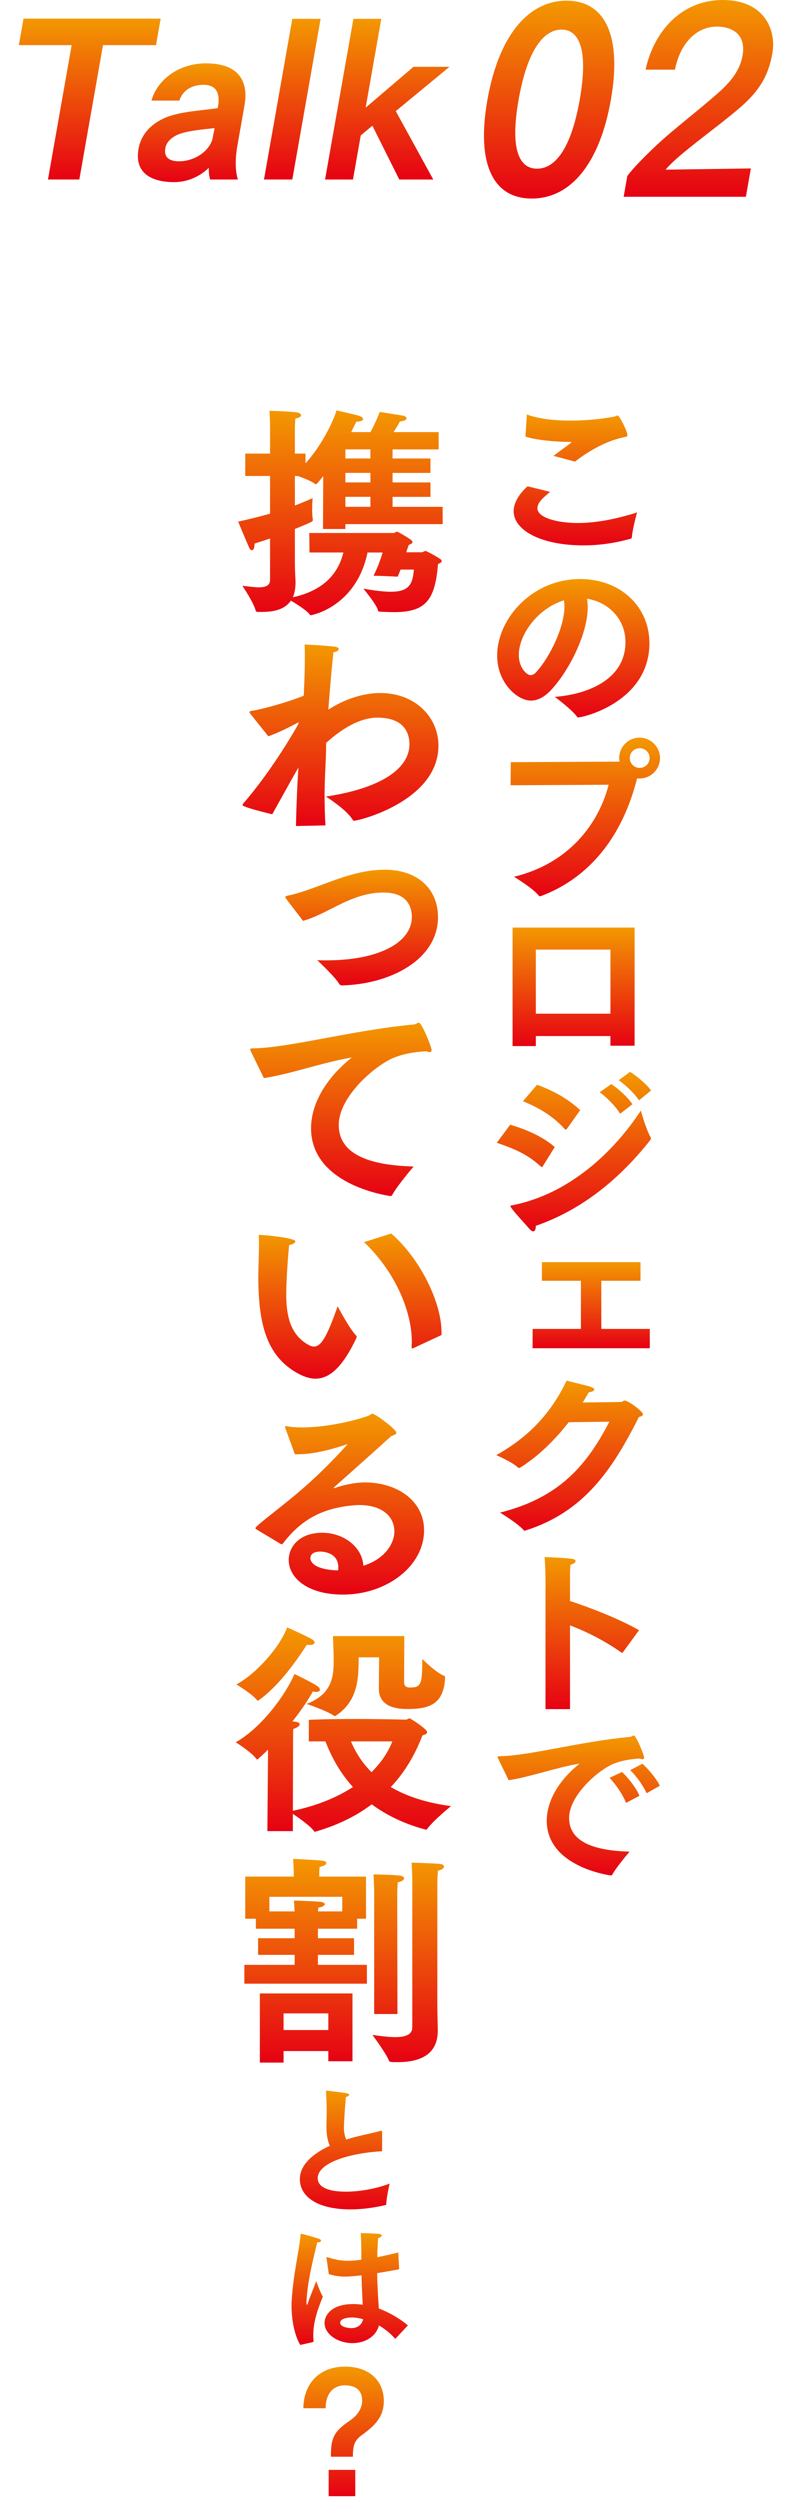
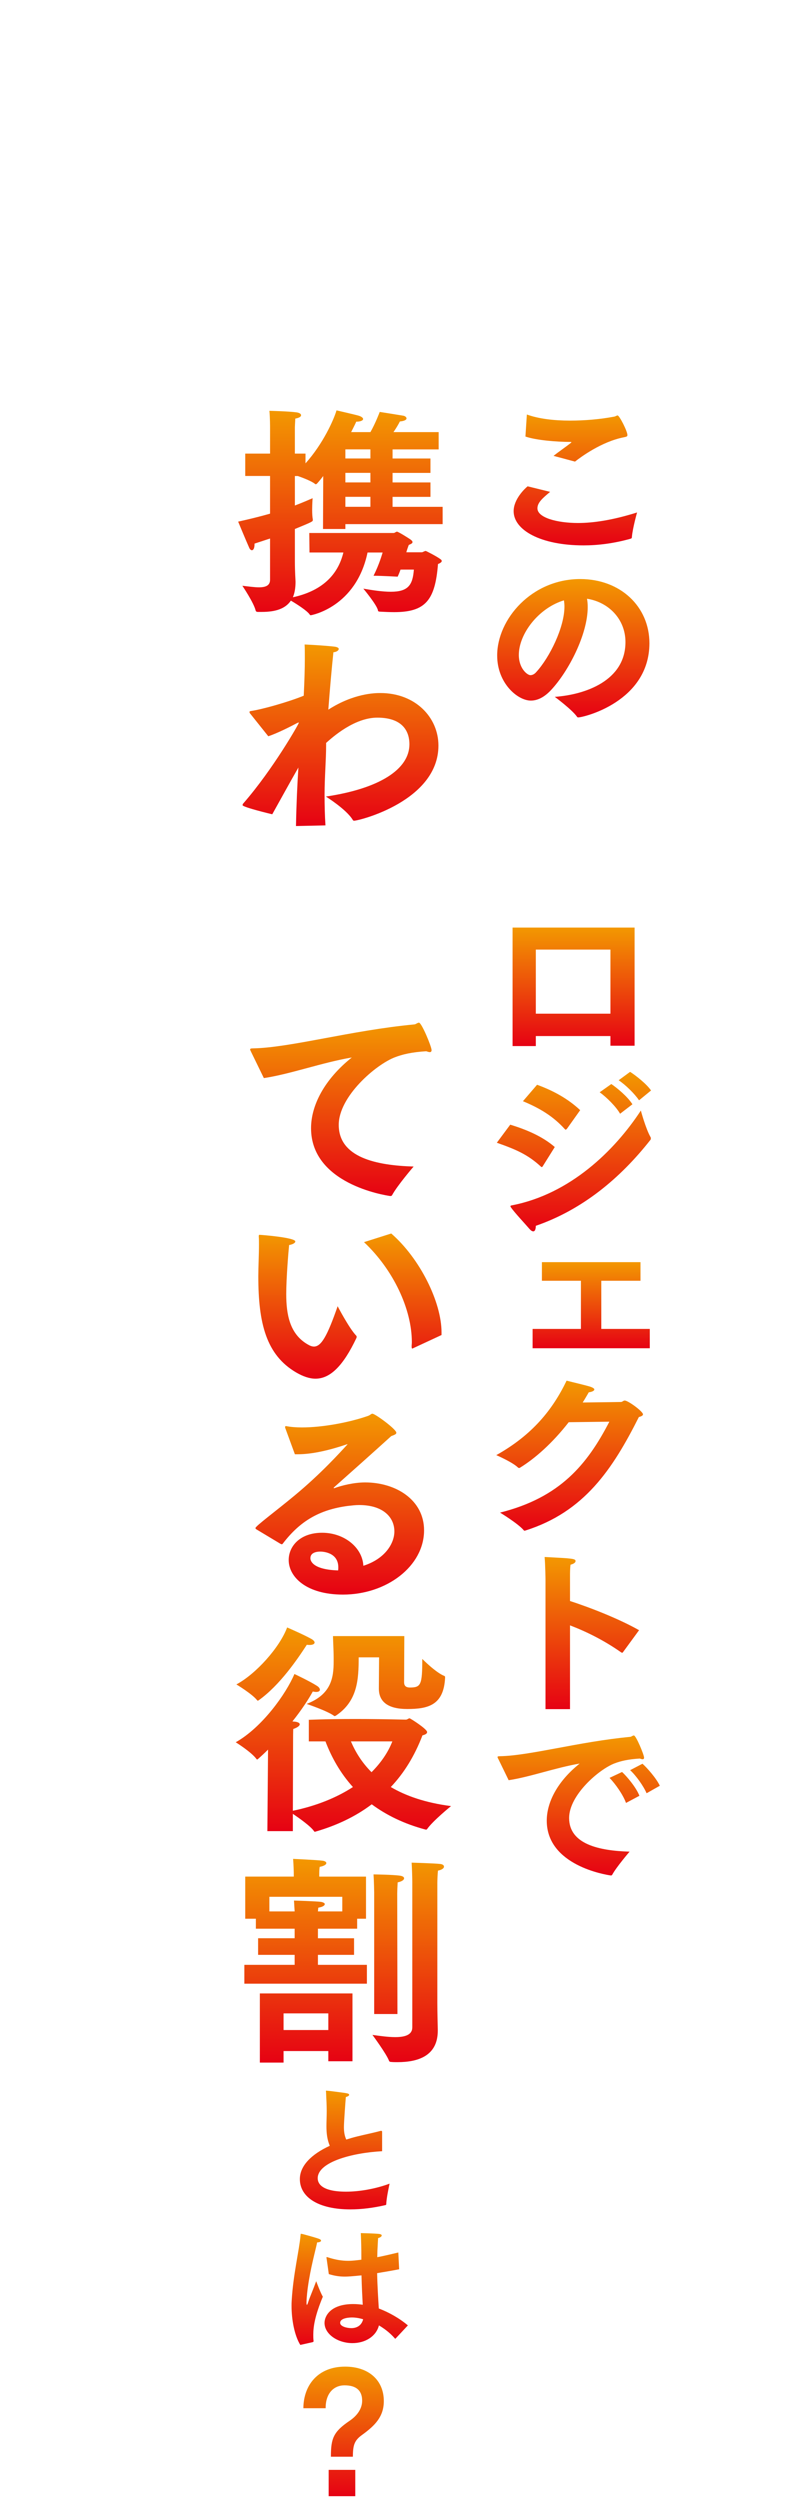
<svg xmlns="http://www.w3.org/2000/svg" width="168" height="530" viewBox="0 0 168 530" fill="none">
  <g clip-path="url(#clip0_17_31488)">
-     <path d="M15.197 9.57H4L4.991 3.949H34.08L33.089 9.57H21.848L16.826 38.058H10.175L15.197 9.57Z" fill="url(#paint0_linear_17_31488)" />
    <path d="M44.582 38.056C44.326 37.326 44.272 36.169 44.292 35.568C42.582 37.242 40.023 38.614 36.89 38.614C33.199 38.614 28.356 37.371 29.379 31.578C29.939 28.402 32.054 26.387 34.633 25.142C38.002 23.554 43.217 23.427 46.182 22.912C46.204 22.783 46.22 22.696 46.243 22.569C46.681 20.081 46.109 17.978 43.192 17.978C40.574 17.978 38.675 19.264 38.054 21.324H32.133C33.245 17.204 37.6 13.43 43.693 13.43C51.331 13.43 52.631 17.978 51.873 22.268C51.867 22.311 51.857 22.354 51.851 22.397L50.353 30.892C49.848 33.767 49.909 36.341 50.462 38.056H44.585H44.582ZM45.517 27.159C43.326 27.415 39.111 27.716 37.208 28.79C35.395 29.819 35.148 30.979 35.073 31.407C34.694 33.553 36.169 34.195 37.97 34.195C41.103 34.195 44.188 32.265 45.05 29.561L45.517 27.159Z" fill="url(#paint1_linear_17_31488)" />
    <path d="M62.003 3.992H68.01L62.003 38.058H55.996L62.003 3.992Z" fill="url(#paint2_linear_17_31488)" />
    <path d="M74.96 3.992H80.881L77.56 22.827L87.711 14.162H95.349L83.952 23.558L91.906 38.06H84.699L78.989 26.647L76.523 28.707L74.874 38.06H68.953L74.96 3.994V3.992Z" fill="url(#paint3_linear_17_31488)" />
-     <path d="M103.39 21.171C105.756 7.744 111.938 0.145 120.191 0.145C128.443 0.145 131.944 7.744 129.578 21.169C127.191 34.696 121.048 42.093 112.795 42.093C104.543 42.093 101.006 34.696 103.39 21.169V21.171ZM122.965 21.171C124.859 10.43 122.827 6.276 119.109 6.276C115.391 6.276 111.895 10.43 110.001 21.171C108.143 31.708 110.15 35.762 113.909 35.762C117.668 35.762 121.105 31.708 122.963 21.171H122.965Z" fill="url(#paint4_linear_17_31488)" />
    <path d="M136.944 14.765C138.67 6.712 144.507 0 153.302 0C162.097 0 164.724 6.281 163.832 11.329C162.97 16.215 160.963 19.491 156.403 23.302C152.32 26.738 146.993 30.549 143.6 33.557C142.631 34.417 141.701 35.329 141.179 35.974L159.277 35.706L158.215 41.719H132.289L133.065 37.316C134.279 35.651 136.89 33.02 139.283 30.765C142.958 27.328 148.025 23.517 152.329 19.704C155.289 17.127 157.002 14.657 157.503 11.812C158.401 6.71 154.552 5.637 152.097 5.637C147.597 5.637 144.235 9.342 143.175 14.765H136.937H136.944Z" fill="url(#paint5_linear_17_31488)" />
  </g>
  <g clip-path="url(#clip1_17_31488)">
    <path d="M116.696 104.274C115.103 105.602 114.001 106.549 114.001 107.764C114.001 109.776 118.251 110.877 122.616 110.877C125.842 110.877 129.978 110.27 135.139 108.639C135.139 108.639 134.192 111.978 134.038 113.838C134.038 114.103 133.962 114.141 133.736 114.219C130.207 115.207 126.868 115.623 123.793 115.623C114.647 115.623 108.953 112.359 108.953 108.374C108.953 105.831 111.307 103.593 111.915 103.099L116.696 104.276V104.274ZM111.763 87.879C114.269 88.789 117.495 89.169 120.91 89.169C123.985 89.169 127.211 88.905 130.245 88.335C130.547 88.297 130.815 88.071 131.004 88.071C131.384 88.071 133.09 91.41 133.09 92.244C133.09 92.547 132.864 92.587 132.37 92.7C127.589 93.61 123.072 96.987 121.971 97.862L117.416 96.647C118.556 95.737 120.111 94.674 121.02 93.953C121.134 93.84 121.209 93.802 121.209 93.764C121.209 93.689 121.058 93.689 120.983 93.689C118.175 93.689 113.772 93.348 111.456 92.549L111.758 87.882L111.763 87.879Z" fill="url(#paint6_linear_17_31488)" />
    <path d="M132.673 136.118C132.673 131.299 129.145 127.655 124.515 126.934C124.628 127.504 124.666 128.073 124.666 128.719C124.666 134.488 120.606 142.306 116.924 146.253C115.482 147.808 114.04 148.528 112.596 148.528C109.826 148.528 105.461 144.884 105.461 138.964C105.461 131.259 112.785 122.758 123.071 122.758C131.572 122.758 137.757 128.565 137.757 136.383C137.719 148.755 123.791 152.095 122.652 152.095C122.539 152.095 122.463 152.057 122.388 151.943C121.362 150.464 117.682 147.732 117.682 147.732C124.134 147.276 132.673 144.317 132.673 136.118ZM110.053 138.85C110.053 141.696 111.837 143.137 112.52 143.137C112.939 143.137 113.392 142.91 113.773 142.454C116.581 139.379 119.731 133.006 119.731 128.602C119.731 128.146 119.693 127.693 119.618 127.274C114.154 128.945 110.053 134.447 110.053 138.85Z" fill="url(#paint7_linear_17_31488)" />
-     <path d="M108.346 161.582L131.231 161.469C131.307 161.469 131.344 161.469 131.42 161.431C131.382 161.204 131.344 160.975 131.344 160.71C131.344 158.318 133.28 156.383 135.672 156.383C138.064 156.383 139.999 158.318 139.999 160.71C139.999 163.102 138.064 165.038 135.672 165.038H135.14C131.536 179.195 123.489 186.67 114.836 189.934C114.723 189.972 114.647 190.009 114.572 190.009C114.458 190.009 114.345 189.972 114.229 189.82C113.09 188.341 109.029 185.873 109.029 185.873C120.414 183.141 126.904 174.943 129.106 166.366L108.309 166.479L108.346 161.585V161.582ZM135.672 162.797C136.849 162.797 137.797 161.887 137.797 160.71C137.797 159.533 136.849 158.623 135.672 158.623C134.495 158.623 133.585 159.571 133.585 160.71C133.585 161.85 134.533 162.797 135.672 162.797Z" fill="url(#paint8_linear_17_31488)" />
    <path d="M108.727 196.648H134.611V221.696H129.487V219.647H113.661V221.771H108.727V196.648ZM129.487 214.903V201.316H113.661V214.903H129.487Z" fill="url(#paint9_linear_17_31488)" />
    <path d="M108.232 238.432C111.723 239.496 115.1 240.938 117.681 243.176L115.138 247.236C115.062 247.349 115.024 247.425 114.911 247.425C114.873 247.425 114.798 247.387 114.722 247.311C111.952 244.768 109.485 243.705 105.387 242.263L108.232 238.43V238.432ZM137.985 241.051C138.06 241.164 138.06 241.278 138.06 241.353C138.06 241.505 138.022 241.618 137.909 241.734C131.57 249.779 123.563 256.458 113.658 259.875C113.658 260.596 113.469 261.053 113.127 261.053C112.9 261.053 112.633 260.901 112.33 260.559C111.458 259.535 109.066 256.992 108.383 255.966C108.308 255.853 108.27 255.777 108.27 255.74C108.27 255.588 108.459 255.551 108.688 255.513C120.91 253.121 130.358 243.975 135.938 235.436C135.938 235.436 136.964 239.269 137.987 241.054L137.985 241.051ZM113.923 229.969C117.451 231.26 120.526 232.968 123.069 235.358L120.262 239.304C120.148 239.418 120.073 239.493 119.997 239.493C119.921 239.493 119.884 239.456 119.808 239.38C117.341 236.648 114.495 234.939 110.926 233.46L113.926 229.969H113.923ZM129.673 229.818C130.85 230.614 133.088 232.437 134.151 234.108L131.533 236.119C130.736 234.677 128.687 232.628 127.205 231.565L129.673 229.818ZM133.657 227.237C134.759 227.92 137.186 229.818 138.098 231.184L135.555 233.271C134.645 231.905 132.672 229.969 131.228 229.019L133.657 227.234V227.237Z" fill="url(#paint10_linear_17_31488)" />
    <path d="M112.977 281.735H123.224V271.525H114.95V267.578H135.861V271.525H127.549V281.735H137.835V285.833H112.977V281.735Z" fill="url(#paint11_linear_17_31488)" />
    <path d="M120.642 301.507C117.152 305.985 113.469 309.211 110.319 311.147C110.243 311.185 110.206 311.223 110.13 311.223C110.054 311.223 109.941 311.185 109.865 311.109C108.688 309.97 105.273 308.491 105.273 308.491C112.94 304.201 117.227 298.85 120.189 292.703C121.517 293.046 124.63 293.767 125.351 294.031C125.845 294.22 126.071 294.412 126.071 294.563C126.071 294.866 125.539 295.095 124.894 295.171C124.476 295.891 124.06 296.612 123.604 297.333C127.513 297.295 131.687 297.22 131.762 297.22C132.064 297.182 132.218 296.917 132.521 296.917C133.242 296.917 136.392 299.234 136.392 299.841C136.392 300.068 136.127 300.259 135.52 300.411C129.94 311.493 123.944 320.525 111.458 324.472C111.383 324.51 111.307 324.51 111.269 324.51C111.194 324.51 111.118 324.472 111.043 324.359C109.828 322.955 106.07 320.677 106.07 320.677C118.782 317.488 124.551 310.504 129.257 301.399L120.642 301.512V301.507Z" fill="url(#paint12_linear_17_31488)" />
    <path d="M115.712 334.791C115.712 334.791 115.675 331.754 115.523 330.086C121.482 330.388 122.089 330.429 122.089 330.958C122.089 331.222 121.787 331.528 121.025 331.717C120.912 332.513 120.912 333.501 120.912 334.033V339.421C125.391 340.863 131.5 343.292 135.56 345.606L132.145 350.274C132.107 350.349 132.032 350.387 131.956 350.387C131.918 350.387 131.843 350.349 131.767 350.312C128.201 347.806 124.481 345.946 120.912 344.58V362.341H115.712V334.789V334.791Z" fill="url(#paint13_linear_17_31488)" />
    <path d="M105.728 372.967C105.615 372.741 105.539 372.587 105.539 372.511C105.539 372.36 105.69 372.322 106.033 372.322C112.41 372.209 122.809 369.247 133.623 368.224C133.774 368.224 133.926 368.149 134.042 368.073C134.193 367.997 134.344 367.922 134.46 367.922C134.916 367.922 136.623 372.02 136.623 372.627C136.623 372.854 136.509 372.967 136.32 372.967C136.169 372.967 135.94 372.892 135.713 372.816C133.207 372.967 131.653 373.348 130.362 373.842C127.06 375.095 120.722 380.559 120.722 385.418C120.722 391.036 127.212 392.364 133.55 392.553C133.55 392.553 130.743 395.817 129.868 397.448C129.792 397.561 129.717 397.599 129.641 397.599H129.528C128.464 397.448 115.978 395.474 115.978 385.985C115.978 382.076 118.254 377.635 122.962 373.88C117.839 374.752 112.45 376.725 107.896 377.408L105.733 372.967H105.728ZM131.952 375.662C132.94 376.571 134.951 378.926 135.634 380.71L132.789 382.227C132.182 380.518 130.551 378.205 129.298 376.914L131.955 375.662H131.952ZM136.28 373.915C137.189 374.711 139.201 376.952 139.962 378.583L137.154 380.175C136.509 378.658 134.916 376.418 133.664 375.281L136.282 373.915H136.28Z" fill="url(#paint14_linear_17_31488)" />
    <path d="M57.284 114.164C56.295 114.493 55.17 114.868 53.993 115.243V115.384C53.993 116.277 53.712 116.653 53.428 116.653C53.239 116.653 53.005 116.464 52.864 116.134C52.111 114.442 50.516 110.589 50.516 110.589C53.053 110.025 55.31 109.461 57.284 108.897V100.908H52.022V96.162H57.286V90.572C57.286 90.572 57.286 88.504 57.146 87.094C57.146 87.094 61.282 87.189 62.926 87.424C63.536 87.518 63.865 87.753 63.865 88.034C63.865 88.315 63.49 88.598 62.642 88.739C62.596 89.397 62.548 90.572 62.548 90.572V96.165H64.805V98.233C68.563 94.049 70.82 88.927 71.384 87C71.384 87 75.474 87.939 76.084 88.128C76.694 88.317 77.023 88.598 77.023 88.833C77.023 89.114 76.553 89.397 75.565 89.397C75.376 89.867 74.955 90.666 74.486 91.606H78.576C79.655 89.727 80.549 87.329 80.549 87.329C80.549 87.329 84.45 87.939 85.53 88.128C85.905 88.174 86.234 88.458 86.234 88.693C86.234 88.973 85.859 89.257 84.825 89.351C84.544 89.916 84.026 90.809 83.462 91.608H93.048V95.274H83.273V97.202H91.31V100.258H83.273V102.28H91.31V105.336H83.273V107.45H93.893V111.116H73.263V112.15H68.517L68.563 100.917C68.139 101.481 67.718 101.996 67.294 102.469C67.199 102.563 67.105 102.658 67.013 102.658C66.921 102.658 66.873 102.658 66.778 102.563C66.168 102.045 64.286 101.294 63.161 100.919H62.55V107.169C64.289 106.51 65.558 105.946 66.311 105.617C66.311 105.617 66.217 106.885 66.217 108.108C66.217 108.907 66.263 109.661 66.357 110.13V110.271C66.357 110.552 66.217 110.646 62.55 112.15V118.964C62.55 121.266 62.691 123.005 62.691 123.334C62.691 124.652 62.502 125.731 62.127 126.625C69.645 124.981 71.996 120.562 72.841 117.13H65.65L65.604 112.995H83.51C83.745 112.995 83.98 112.714 84.215 112.714C84.496 112.714 86.893 114.218 87.177 114.452C87.411 114.641 87.506 114.782 87.506 114.922C87.506 115.203 87.131 115.346 86.707 115.532C86.518 116.051 86.332 116.566 86.191 117.085H89.482C89.717 117.085 89.998 116.804 90.327 116.804C90.373 116.804 92.535 117.884 93.429 118.542C93.618 118.683 93.71 118.823 93.71 118.918C93.71 119.198 93.286 119.433 92.91 119.576C92.3 127.238 90.278 129.776 83.605 129.776C82.665 129.776 81.677 129.73 80.738 129.681C80.22 129.681 80.174 129.541 80.174 129.4C79.939 128.226 77.072 124.795 77.072 124.795C78.999 125.124 81.113 125.453 82.9 125.453C86.612 125.453 87.552 123.996 87.789 120.753H84.968C84.779 121.272 84.593 121.741 84.358 122.257C84.358 122.257 80.881 122.068 79.564 122.068H79.234C80.503 119.53 81.067 117.417 81.162 117.133H77.965C75.522 128.787 65.982 130.434 65.933 130.434C65.839 130.434 65.744 130.388 65.698 130.294C65.183 129.495 62.972 128.086 61.703 127.332C60.529 129.071 58.412 129.73 55.545 129.73H54.7C54.325 129.73 54.276 129.541 54.23 129.449C53.855 127.805 51.409 124.185 51.409 124.185C52.724 124.325 53.947 124.514 54.935 124.514C56.344 124.514 57.284 124.139 57.284 122.916V114.174V114.164ZM78.573 97.197V95.269H73.263V97.197H78.573ZM78.573 102.272V100.25H73.263V102.272H78.573ZM78.573 107.442V105.328H73.263V107.442H78.573Z" fill="url(#paint15_linear_17_31488)" />
    <path d="M62.783 175.121C62.877 170.232 63.063 166.38 63.298 162.714C61.23 166.331 59.492 169.528 57.753 172.63C57.707 172.63 51.455 171.126 51.455 170.702C51.455 170.562 51.501 170.421 51.69 170.232C57.94 163.043 63.393 153.454 63.393 153.219C63.393 153.189 63.377 153.173 63.347 153.173C63.301 153.173 63.206 153.219 63.066 153.268C61.751 153.972 58.79 155.476 56.908 156.089L53.007 151.203C52.962 151.108 52.913 151.014 52.913 150.968C52.913 150.827 53.007 150.779 53.242 150.733C55.545 150.404 61.09 148.854 64.427 147.491C64.567 144.67 64.662 141.897 64.662 139.594C64.662 138.514 64.662 137.526 64.616 136.633C64.616 136.633 68.797 136.822 71.054 137.103C71.619 137.197 71.853 137.383 71.853 137.572C71.853 137.902 71.384 138.231 70.725 138.277C70.35 141.803 69.972 146.125 69.645 150.449C75.05 146.972 79.561 146.924 80.689 146.924C88.116 146.924 93.002 152.094 93.002 158.062C93.002 169.765 76.224 173.996 75.096 173.996C75.001 173.996 74.907 173.95 74.815 173.807C73.5 171.598 69.129 168.872 69.129 168.872C80.503 167.179 86.847 163.092 86.847 157.782C86.847 155.384 85.719 152.142 80.033 152.142C75.193 152.142 70.587 156.232 69.178 157.501V157.971C69.178 161.118 68.849 164.784 68.849 168.451C68.849 170.659 68.895 172.867 69.038 174.984L62.788 175.124L62.783 175.121Z" fill="url(#paint16_linear_17_31488)" />
-     <path d="M60.762 190.631C60.622 190.442 60.527 190.302 60.527 190.207C60.527 190.018 60.716 189.927 61.043 189.878C62.687 189.549 64.52 188.939 66.353 188.28C71.428 186.447 76.129 184.379 81.628 184.379C88.49 184.379 92.907 188.374 92.907 194.435C92.907 203.365 82.942 208.627 72.603 208.91C72.322 208.91 72.133 208.864 71.944 208.581C71.099 207.123 67.854 204.116 67.293 203.552C67.951 203.598 68.607 203.598 69.22 203.598C80.075 203.598 87.362 199.98 87.362 194.341C87.362 192.413 86.468 189.217 81.393 189.217C76.693 189.217 73.075 191.239 68.891 193.352C67.341 194.106 65.883 194.762 64.285 195.231L60.76 190.626L60.762 190.631Z" fill="url(#paint17_linear_17_31488)" />
    <path d="M53.291 223.057C53.151 222.776 53.057 222.587 53.057 222.493C53.057 222.304 53.246 222.258 53.667 222.258C61.563 222.118 74.44 218.451 87.833 217.183C88.022 217.183 88.208 217.088 88.352 216.994C88.54 216.899 88.727 216.805 88.87 216.805C89.434 216.805 91.548 221.88 91.548 222.633C91.548 222.914 91.407 223.057 91.173 223.057C90.984 223.057 90.703 222.963 90.419 222.868C87.317 223.057 85.39 223.527 83.792 224.137C79.702 225.689 71.854 232.454 71.854 238.472C71.854 245.429 79.891 247.073 87.739 247.308C87.739 247.308 84.262 251.349 83.179 253.371C83.085 253.511 82.99 253.56 82.898 253.56H82.758C81.443 253.371 65.98 250.928 65.98 239.179C65.98 234.339 68.801 228.84 74.627 224.188C68.282 225.268 61.609 227.714 55.969 228.559L53.291 223.06V223.057Z" fill="url(#paint18_linear_17_31488)" />
    <path d="M75.567 283.168C75.612 283.214 75.661 283.309 75.661 283.449C75.661 283.495 75.615 283.59 75.615 283.638C72.794 289.607 70.022 292.285 66.92 292.285C65.651 292.285 64.287 291.815 62.83 290.97C56.486 287.258 54.793 280.585 54.793 270.575C54.793 268.647 54.933 266.015 54.933 263.855C54.933 263.245 54.933 262.681 54.888 262.163C54.888 261.882 54.888 261.787 55.076 261.787C55.406 261.787 62.644 262.352 62.644 263.197C62.644 263.477 62.174 263.807 61.329 263.95C61.188 265.313 60.719 270.904 60.719 274.335C60.719 278.611 61.423 282.842 65.324 285.05C65.794 285.331 66.218 285.474 66.593 285.474C68.143 285.474 69.414 283.266 71.622 276.921C71.622 276.921 74.066 281.621 75.569 283.171L75.567 283.168ZM87.691 285.801C87.596 285.846 87.55 285.895 87.456 285.895C87.361 285.895 87.315 285.755 87.315 285.471C87.315 285.142 87.361 284.861 87.361 284.532C87.361 277.577 83.46 269.211 77.211 263.337L82.99 261.504C89.054 266.768 93.659 276.025 93.659 282.464V283.028L87.691 285.801Z" fill="url(#paint19_linear_17_31488)" />
    <path d="M54.324 324.195C54.23 324.101 54.184 324.006 54.184 323.96C54.184 323.537 58.6 320.294 62.55 317.004C68.049 312.444 71.996 308.073 73.64 306.289C73.686 306.243 73.734 306.243 73.734 306.194H73.688C73.642 306.194 73.548 306.194 73.454 306.24C70.257 307.32 66.451 308.308 63.16 308.308H62.55L60.482 302.669V302.528C60.482 302.388 60.528 302.339 60.622 302.339H60.717C61.656 302.528 62.785 302.62 64.053 302.62C68.378 302.62 74.018 301.586 78.059 300.177C78.577 299.988 78.718 299.707 78.999 299.707C79.563 299.707 84.074 302.998 84.074 303.748C84.074 304.078 83.604 304.218 82.994 304.453C79.422 307.695 74.253 312.301 70.916 315.262C70.821 315.357 70.775 315.403 70.775 315.451C70.775 315.5 70.821 315.497 70.87 315.497C70.919 315.497 71.01 315.497 71.059 315.451C72.468 314.933 75.054 314.277 77.452 314.277C83.985 314.277 89.954 317.989 89.954 324.427C89.954 332.04 82.011 338.058 72.752 338.058C64.95 338.058 61.238 334.297 61.238 330.726C61.238 327.813 63.635 324.946 68.335 324.946C73.035 324.946 76.887 328.094 77.076 331.949C81.682 330.491 83.655 327.203 83.655 324.665C83.655 321.658 81.258 319.071 76.183 319.071C75.43 319.071 74.633 319.166 73.786 319.26C67.771 320.059 63.681 322.457 60.063 327.157C59.969 327.297 59.874 327.392 59.783 327.392C59.691 327.392 59.642 327.346 59.502 327.297L54.332 324.195H54.324ZM71.761 332.278C71.761 328.941 68.143 328.941 67.954 328.941C67.39 328.941 65.841 329.036 65.841 330.35C65.841 330.631 65.935 332.748 71.715 332.934C71.761 332.699 71.761 332.464 71.761 332.275V332.278Z" fill="url(#paint20_linear_17_31488)" />
    <path d="M56.862 370.916C56.109 371.669 55.405 372.325 54.7 372.938C54.606 372.983 54.56 373.032 54.511 373.032C54.511 373.032 54.465 372.986 54.417 372.938C53.337 371.434 50 369.366 50 369.366C55.594 366.218 60.669 359.121 62.453 354.891C62.453 354.891 65.744 356.443 67.199 357.382C67.669 357.663 67.858 357.992 67.858 358.227C67.858 358.508 67.577 358.697 67.059 358.697C66.824 358.697 66.589 358.651 66.354 358.603C65.461 360.247 63.911 362.598 62.029 364.947C62.31 364.993 62.499 364.993 62.545 364.993C63.298 365.087 63.579 365.322 63.579 365.557C63.579 365.886 63.061 366.261 62.216 366.545C62.17 366.78 62.17 368.802 62.17 368.802L62.124 383.887C67.105 382.853 71.384 381.115 74.861 378.858C72.183 375.896 70.35 372.608 69.032 369.177H65.507V364.617H65.272C65.272 364.617 68.797 364.428 75.422 364.428C78.384 364.428 81.955 364.474 86.091 364.569C86.421 364.569 86.607 364.288 86.89 364.288C87.031 364.288 90.602 366.545 90.602 367.201C90.602 367.576 90.133 367.765 89.614 367.905C87.922 372.322 85.667 375.942 82.895 378.855C86.091 380.734 90.227 382.192 95.678 382.896C95.678 382.896 91.777 386.044 90.554 387.831C90.508 387.877 90.459 387.877 90.365 387.877H90.27C85.665 386.654 81.904 384.775 78.851 382.518C75.374 385.151 71.332 387.03 66.962 388.298C66.916 388.298 66.867 388.344 66.821 388.344C66.727 388.344 66.681 388.298 66.632 388.25C65.974 387.216 63.436 385.429 62.121 384.538V388.204H56.717L56.857 370.91L56.862 370.916ZM65.979 347.418C66.495 347.699 66.732 347.982 66.732 348.217C66.732 348.546 66.308 348.735 65.698 348.735C65.509 348.735 65.323 348.735 65.088 348.69C63.161 351.651 59.403 357.242 54.843 360.487C54.797 360.533 54.703 360.533 54.654 360.533C54.606 360.533 54.56 360.533 54.56 360.487C53.572 359.169 50.143 357.102 50.143 357.102C54.279 354.893 59.308 349.3 60.907 345.023C60.907 345.023 64.384 346.527 65.982 347.421L65.979 347.418ZM85.765 346.854L85.719 356.629C85.719 357.193 85.908 357.758 86.942 357.758C89.29 357.758 89.574 357.193 89.574 351.694C89.574 351.694 92.441 354.607 94.274 355.312C94.414 355.358 94.414 355.547 94.414 355.687C94.133 361.515 90.797 362.315 86.377 362.315C82.336 362.315 80.363 360.811 80.363 357.99C80.363 357.99 80.409 352.304 80.409 351.362H76.084C76.084 356.062 75.849 360.668 71.243 363.724C71.149 363.77 71.054 363.818 71.008 363.818C70.963 363.818 70.914 363.818 70.868 363.772C69.41 362.692 65.04 361.235 65.04 361.235C70.304 359.213 70.774 355.595 70.774 352.258V351.505C70.774 349.813 70.633 347.558 70.633 346.854H85.767H85.765ZM74.437 369.177C75.376 371.385 76.74 373.642 78.808 375.71C80.83 373.688 82.333 371.48 83.224 369.177H74.437Z" fill="url(#paint21_linear_17_31488)" />
    <path d="M51.832 416.549H62.501V414.436H54.748V410.91H62.501V408.888H54.275V406.774H52.021V397.844H62.315V396.999C62.315 396.999 62.269 395.12 62.174 394.086C62.174 394.086 67.298 394.321 68.332 394.461C68.896 394.507 69.226 394.742 69.226 394.979C69.226 395.26 68.802 395.59 67.817 395.779C67.722 396.248 67.722 397.188 67.722 397.188V397.846H77.638V406.777H75.759V408.891H67.441V410.913H75.103V414.438H67.441V416.552H77.827V420.548H51.832V416.552V416.549ZM55.123 422.613H74.768V436.994H69.644V434.831H60.15V437.274H55.12V422.61L55.123 422.613ZM62.501 405.225C62.455 404.614 62.407 403.581 62.361 402.922C62.361 402.922 67.155 403.062 68.095 403.203C68.61 403.297 68.894 403.483 68.894 403.672C68.894 403.953 68.47 404.282 67.53 404.426C67.484 404.614 67.484 404.944 67.436 405.225H72.606V402.123H57.142V405.225H62.501ZM69.644 430.369V426.843H60.15V430.369H69.644ZM87.456 399.021C87.456 398.316 87.41 396.389 87.316 394.885C87.316 394.885 92.205 395.025 93.379 395.166C93.895 395.212 94.178 395.447 94.178 395.73C94.178 396.059 93.803 396.389 92.909 396.575C92.815 397.28 92.769 398.783 92.769 399.207V424.681C92.769 426.889 92.864 429.756 92.864 430.415V430.509C92.864 435.774 88.822 437.183 84.311 437.183C83.841 437.183 83.418 437.183 82.948 437.137C82.759 437.137 82.618 437.091 82.524 436.902C81.96 435.398 78.998 431.403 78.998 431.403C80.407 431.592 82.241 431.873 83.839 431.873C85.812 431.873 87.456 431.449 87.456 429.805V399.021ZM79.374 401.324C79.374 401.324 79.328 398.646 79.233 397.377C79.233 397.377 83.415 397.423 84.919 397.658C85.437 397.752 85.718 397.938 85.718 398.222C85.718 398.505 85.294 398.88 84.354 399.067C84.308 399.771 84.26 400.994 84.26 401.415L84.306 426.981H79.371V401.321L79.374 401.324Z" fill="url(#paint22_linear_17_31488)" />
    <path d="M81.053 456.062C74.504 456.416 67.393 458.413 67.393 461.791C67.393 462.555 67.747 464.639 73.416 464.639C76.353 464.639 79.819 463.994 82.641 462.935C82.581 463.23 81.966 465.962 81.936 467.282C81.936 467.4 81.876 467.457 81.76 467.487C79.234 468.075 76.68 468.397 74.328 468.397C67.571 468.397 63.605 465.84 63.605 461.963C63.605 459.202 65.984 456.734 69.95 454.915C69.391 453.562 69.245 452.272 69.245 450.714C69.245 449.745 69.304 448.687 69.304 447.542C69.304 446.603 69.245 445.104 69.159 443.517C69.159 443.428 69.129 443.371 69.129 443.312C69.129 443.252 69.159 443.223 69.248 443.223C69.512 443.223 73.008 443.663 73.567 443.781C73.891 443.841 74.067 443.957 74.067 444.105C74.067 444.281 73.802 444.459 73.362 444.575C73.273 445.604 72.952 449.92 72.952 450.949C72.952 451.978 73.097 452.828 73.451 453.592C74.185 453.357 74.979 453.122 75.829 452.917C77.239 452.563 79.501 452.094 80.645 451.772C80.735 451.743 80.791 451.743 80.851 451.743C80.996 451.743 81.056 451.802 81.056 451.948V456.059L81.053 456.062Z" fill="url(#paint23_linear_17_31488)" />
    <path d="M63.696 497.127C62.462 495.13 61.844 491.782 61.844 488.872C61.844 488.488 61.844 488.108 61.873 487.757C62.197 482.117 63.488 477.004 63.752 473.892C63.782 473.657 63.752 473.568 63.871 473.568C64.136 473.568 67.103 474.421 67.632 474.626C67.956 474.745 68.102 474.89 68.102 475.036C68.102 475.212 67.778 475.39 67.278 475.39C66.897 477.182 65.869 480.824 65.31 484.849C65.251 485.26 65.016 487.023 65.016 488.197C65.016 488.491 65.046 488.637 65.105 488.637C65.164 488.637 65.251 488.432 65.399 487.992C65.693 487.052 66.514 485.171 67.073 483.616C67.073 483.616 67.953 486.024 68.482 486.906C66.808 490.932 66.455 493.221 66.455 494.984C66.455 495.394 66.455 495.837 66.514 496.277V496.336C66.514 496.482 66.425 496.482 66.339 496.541L63.696 497.13V497.127ZM69.276 478.797C69.246 478.708 69.246 478.651 69.246 478.621C69.246 478.562 69.276 478.505 69.335 478.505C69.395 478.505 69.481 478.535 69.57 478.565C71.184 479.094 72.567 479.299 73.86 479.299C74.799 479.299 75.682 479.18 76.651 479.064V478.211C76.651 476.888 76.621 475.185 76.532 473.422C76.532 473.422 79.38 473.481 80.409 473.597C80.819 473.657 80.968 473.773 80.968 473.921C80.968 474.126 80.674 474.361 80.204 474.48C80.144 475.304 80.085 476.858 80.058 477.123C80.058 477.593 80.028 478.063 80.028 478.532C81.408 478.268 82.876 477.914 84.494 477.533L84.669 481.089C82.995 481.413 81.438 481.677 79.999 481.912C80.058 484.879 80.234 487.406 80.352 489.404C82.439 490.197 84.672 491.431 86.521 492.989L83.965 495.721C83.905 495.78 83.875 495.81 83.819 495.81C83.789 495.81 83.759 495.78 83.73 495.721C82.585 494.428 81.408 493.607 80.382 492.989C79.766 495.397 77.385 496.749 74.772 496.749C71.63 496.749 68.838 494.841 68.838 492.46C68.838 490.991 70.132 488.464 74.918 488.464C75.623 488.464 76.297 488.524 76.945 488.61C76.856 487.023 76.74 484.79 76.681 482.382C74.713 482.587 73.714 482.646 73.185 482.646C72.04 482.646 71.012 482.501 69.748 482.117L69.278 478.797H69.276ZM74.651 491.31C74.475 491.31 72.154 491.31 72.154 492.454C72.154 493.189 73.506 493.569 74.532 493.569C75.825 493.569 76.735 492.894 77.029 491.69C76.265 491.455 75.442 491.31 74.651 491.31Z" fill="url(#paint24_linear_17_31488)" />
    <path d="M70.191 520.828C70.191 516.956 70.698 515.561 74.157 513.215C75.9 512.04 76.821 510.518 76.821 508.963C76.821 506.933 75.712 505.696 73.077 505.696C70.793 505.696 69.079 507.41 69.079 510.456V510.55H64.352C64.384 505.602 67.491 501.73 73.201 501.73C78.244 501.73 81.416 504.649 81.416 509.028C81.416 512.326 79.575 514.197 76.816 516.198C75.072 517.434 74.88 518.514 74.848 520.83H70.185L70.191 520.828ZM69.716 523.619H75.363V529.202H69.716V523.619Z" fill="url(#paint25_linear_17_31488)" />
  </g>
  <defs>
    <linearGradient id="paint0_linear_17_31488" x1="19.04" y1="3.949" x2="19.04" y2="38.058" gradientUnits="userSpaceOnUse">
      <stop stop-color="#F39801" />
      <stop offset="1" stop-color="#E60113" />
    </linearGradient>
    <linearGradient id="paint1_linear_17_31488" x1="40.651" y1="13.43" x2="40.651" y2="38.614" gradientUnits="userSpaceOnUse">
      <stop stop-color="#F39801" />
      <stop offset="1" stop-color="#E60113" />
    </linearGradient>
    <linearGradient id="paint2_linear_17_31488" x1="62.003" y1="3.992" x2="62.003" y2="38.058" gradientUnits="userSpaceOnUse">
      <stop stop-color="#F39801" />
      <stop offset="1" stop-color="#E60113" />
    </linearGradient>
    <linearGradient id="paint3_linear_17_31488" x1="82.151" y1="3.992" x2="82.151" y2="38.06" gradientUnits="userSpaceOnUse">
      <stop stop-color="#F39801" />
      <stop offset="1" stop-color="#E60113" />
    </linearGradient>
    <linearGradient id="paint4_linear_17_31488" x1="116.481" y1="0.145" x2="116.481" y2="42.093" gradientUnits="userSpaceOnUse">
      <stop stop-color="#F39801" />
      <stop offset="1" stop-color="#E60113" />
    </linearGradient>
    <linearGradient id="paint5_linear_17_31488" x1="148.143" y1="0" x2="148.143" y2="41.719" gradientUnits="userSpaceOnUse">
      <stop stop-color="#F39801" />
      <stop offset="1" stop-color="#E60113" />
    </linearGradient>
    <linearGradient id="paint6_linear_17_31488" x1="122.046" y1="87.879" x2="122.046" y2="115.623" gradientUnits="userSpaceOnUse">
      <stop stop-color="#F39801" />
      <stop offset="1" stop-color="#E60113" />
    </linearGradient>
    <linearGradient id="paint7_linear_17_31488" x1="121.609" y1="122.758" x2="121.609" y2="152.095" gradientUnits="userSpaceOnUse">
      <stop stop-color="#F39801" />
      <stop offset="1" stop-color="#E60113" />
    </linearGradient>
    <linearGradient id="paint8_linear_17_31488" x1="124.154" y1="156.383" x2="124.154" y2="190.009" gradientUnits="userSpaceOnUse">
      <stop stop-color="#F39801" />
      <stop offset="1" stop-color="#E60113" />
    </linearGradient>
    <linearGradient id="paint9_linear_17_31488" x1="121.669" y1="196.648" x2="121.669" y2="221.771" gradientUnits="userSpaceOnUse">
      <stop stop-color="#F39801" />
      <stop offset="1" stop-color="#E60113" />
    </linearGradient>
    <linearGradient id="paint10_linear_17_31488" x1="121.742" y1="227.234" x2="121.742" y2="261.053" gradientUnits="userSpaceOnUse">
      <stop stop-color="#F39801" />
      <stop offset="1" stop-color="#E60113" />
    </linearGradient>
    <linearGradient id="paint11_linear_17_31488" x1="125.406" y1="267.578" x2="125.406" y2="285.833" gradientUnits="userSpaceOnUse">
      <stop stop-color="#F39801" />
      <stop offset="1" stop-color="#E60113" />
    </linearGradient>
    <linearGradient id="paint12_linear_17_31488" x1="120.833" y1="292.703" x2="120.833" y2="324.51" gradientUnits="userSpaceOnUse">
      <stop stop-color="#F39801" />
      <stop offset="1" stop-color="#E60113" />
    </linearGradient>
    <linearGradient id="paint13_linear_17_31488" x1="125.542" y1="330.086" x2="125.542" y2="362.341" gradientUnits="userSpaceOnUse">
      <stop stop-color="#F39801" />
      <stop offset="1" stop-color="#E60113" />
    </linearGradient>
    <linearGradient id="paint14_linear_17_31488" x1="122.751" y1="367.922" x2="122.751" y2="397.599" gradientUnits="userSpaceOnUse">
      <stop stop-color="#F39801" />
      <stop offset="1" stop-color="#E60113" />
    </linearGradient>
    <linearGradient id="paint15_linear_17_31488" x1="72.204" y1="87" x2="72.204" y2="130.434" gradientUnits="userSpaceOnUse">
      <stop stop-color="#F39801" />
      <stop offset="1" stop-color="#E60113" />
    </linearGradient>
    <linearGradient id="paint16_linear_17_31488" x1="72.229" y1="136.633" x2="72.229" y2="175.124" gradientUnits="userSpaceOnUse">
      <stop stop-color="#F39801" />
      <stop offset="1" stop-color="#E60113" />
    </linearGradient>
    <linearGradient id="paint17_linear_17_31488" x1="76.717" y1="184.379" x2="76.717" y2="208.91" gradientUnits="userSpaceOnUse">
      <stop stop-color="#F39801" />
      <stop offset="1" stop-color="#E60113" />
    </linearGradient>
    <linearGradient id="paint18_linear_17_31488" x1="72.302" y1="216.805" x2="72.302" y2="253.56" gradientUnits="userSpaceOnUse">
      <stop stop-color="#F39801" />
      <stop offset="1" stop-color="#E60113" />
    </linearGradient>
    <linearGradient id="paint19_linear_17_31488" x1="74.226" y1="261.504" x2="74.226" y2="292.285" gradientUnits="userSpaceOnUse">
      <stop stop-color="#F39801" />
      <stop offset="1" stop-color="#E60113" />
    </linearGradient>
    <linearGradient id="paint20_linear_17_31488" x1="72.069" y1="299.707" x2="72.069" y2="338.058" gradientUnits="userSpaceOnUse">
      <stop stop-color="#F39801" />
      <stop offset="1" stop-color="#E60113" />
    </linearGradient>
    <linearGradient id="paint21_linear_17_31488" x1="72.839" y1="345.023" x2="72.839" y2="388.344" gradientUnits="userSpaceOnUse">
      <stop stop-color="#F39801" />
      <stop offset="1" stop-color="#E60113" />
    </linearGradient>
    <linearGradient id="paint22_linear_17_31488" x1="73.005" y1="394.086" x2="73.005" y2="437.274" gradientUnits="userSpaceOnUse">
      <stop stop-color="#F39801" />
      <stop offset="1" stop-color="#E60113" />
    </linearGradient>
    <linearGradient id="paint23_linear_17_31488" x1="73.123" y1="443.223" x2="73.123" y2="468.397" gradientUnits="userSpaceOnUse">
      <stop stop-color="#F39801" />
      <stop offset="1" stop-color="#E60113" />
    </linearGradient>
    <linearGradient id="paint24_linear_17_31488" x1="74.182" y1="473.422" x2="74.182" y2="497.13" gradientUnits="userSpaceOnUse">
      <stop stop-color="#F39801" />
      <stop offset="1" stop-color="#E60113" />
    </linearGradient>
    <linearGradient id="paint25_linear_17_31488" x1="72.884" y1="501.73" x2="72.884" y2="529.202" gradientUnits="userSpaceOnUse">
      <stop stop-color="#F39801" />
      <stop offset="1" stop-color="#E60113" />
    </linearGradient>
    <clipPath id="clip0_17_31488">
-       <rect width="160" height="42.092" fill="white" transform="translate(4)" />
-     </clipPath>
+       </clipPath>
    <clipPath id="clip1_17_31488">
      <rect width="90" height="442.203" fill="white" transform="translate(50 87)" />
    </clipPath>
  </defs>
</svg>